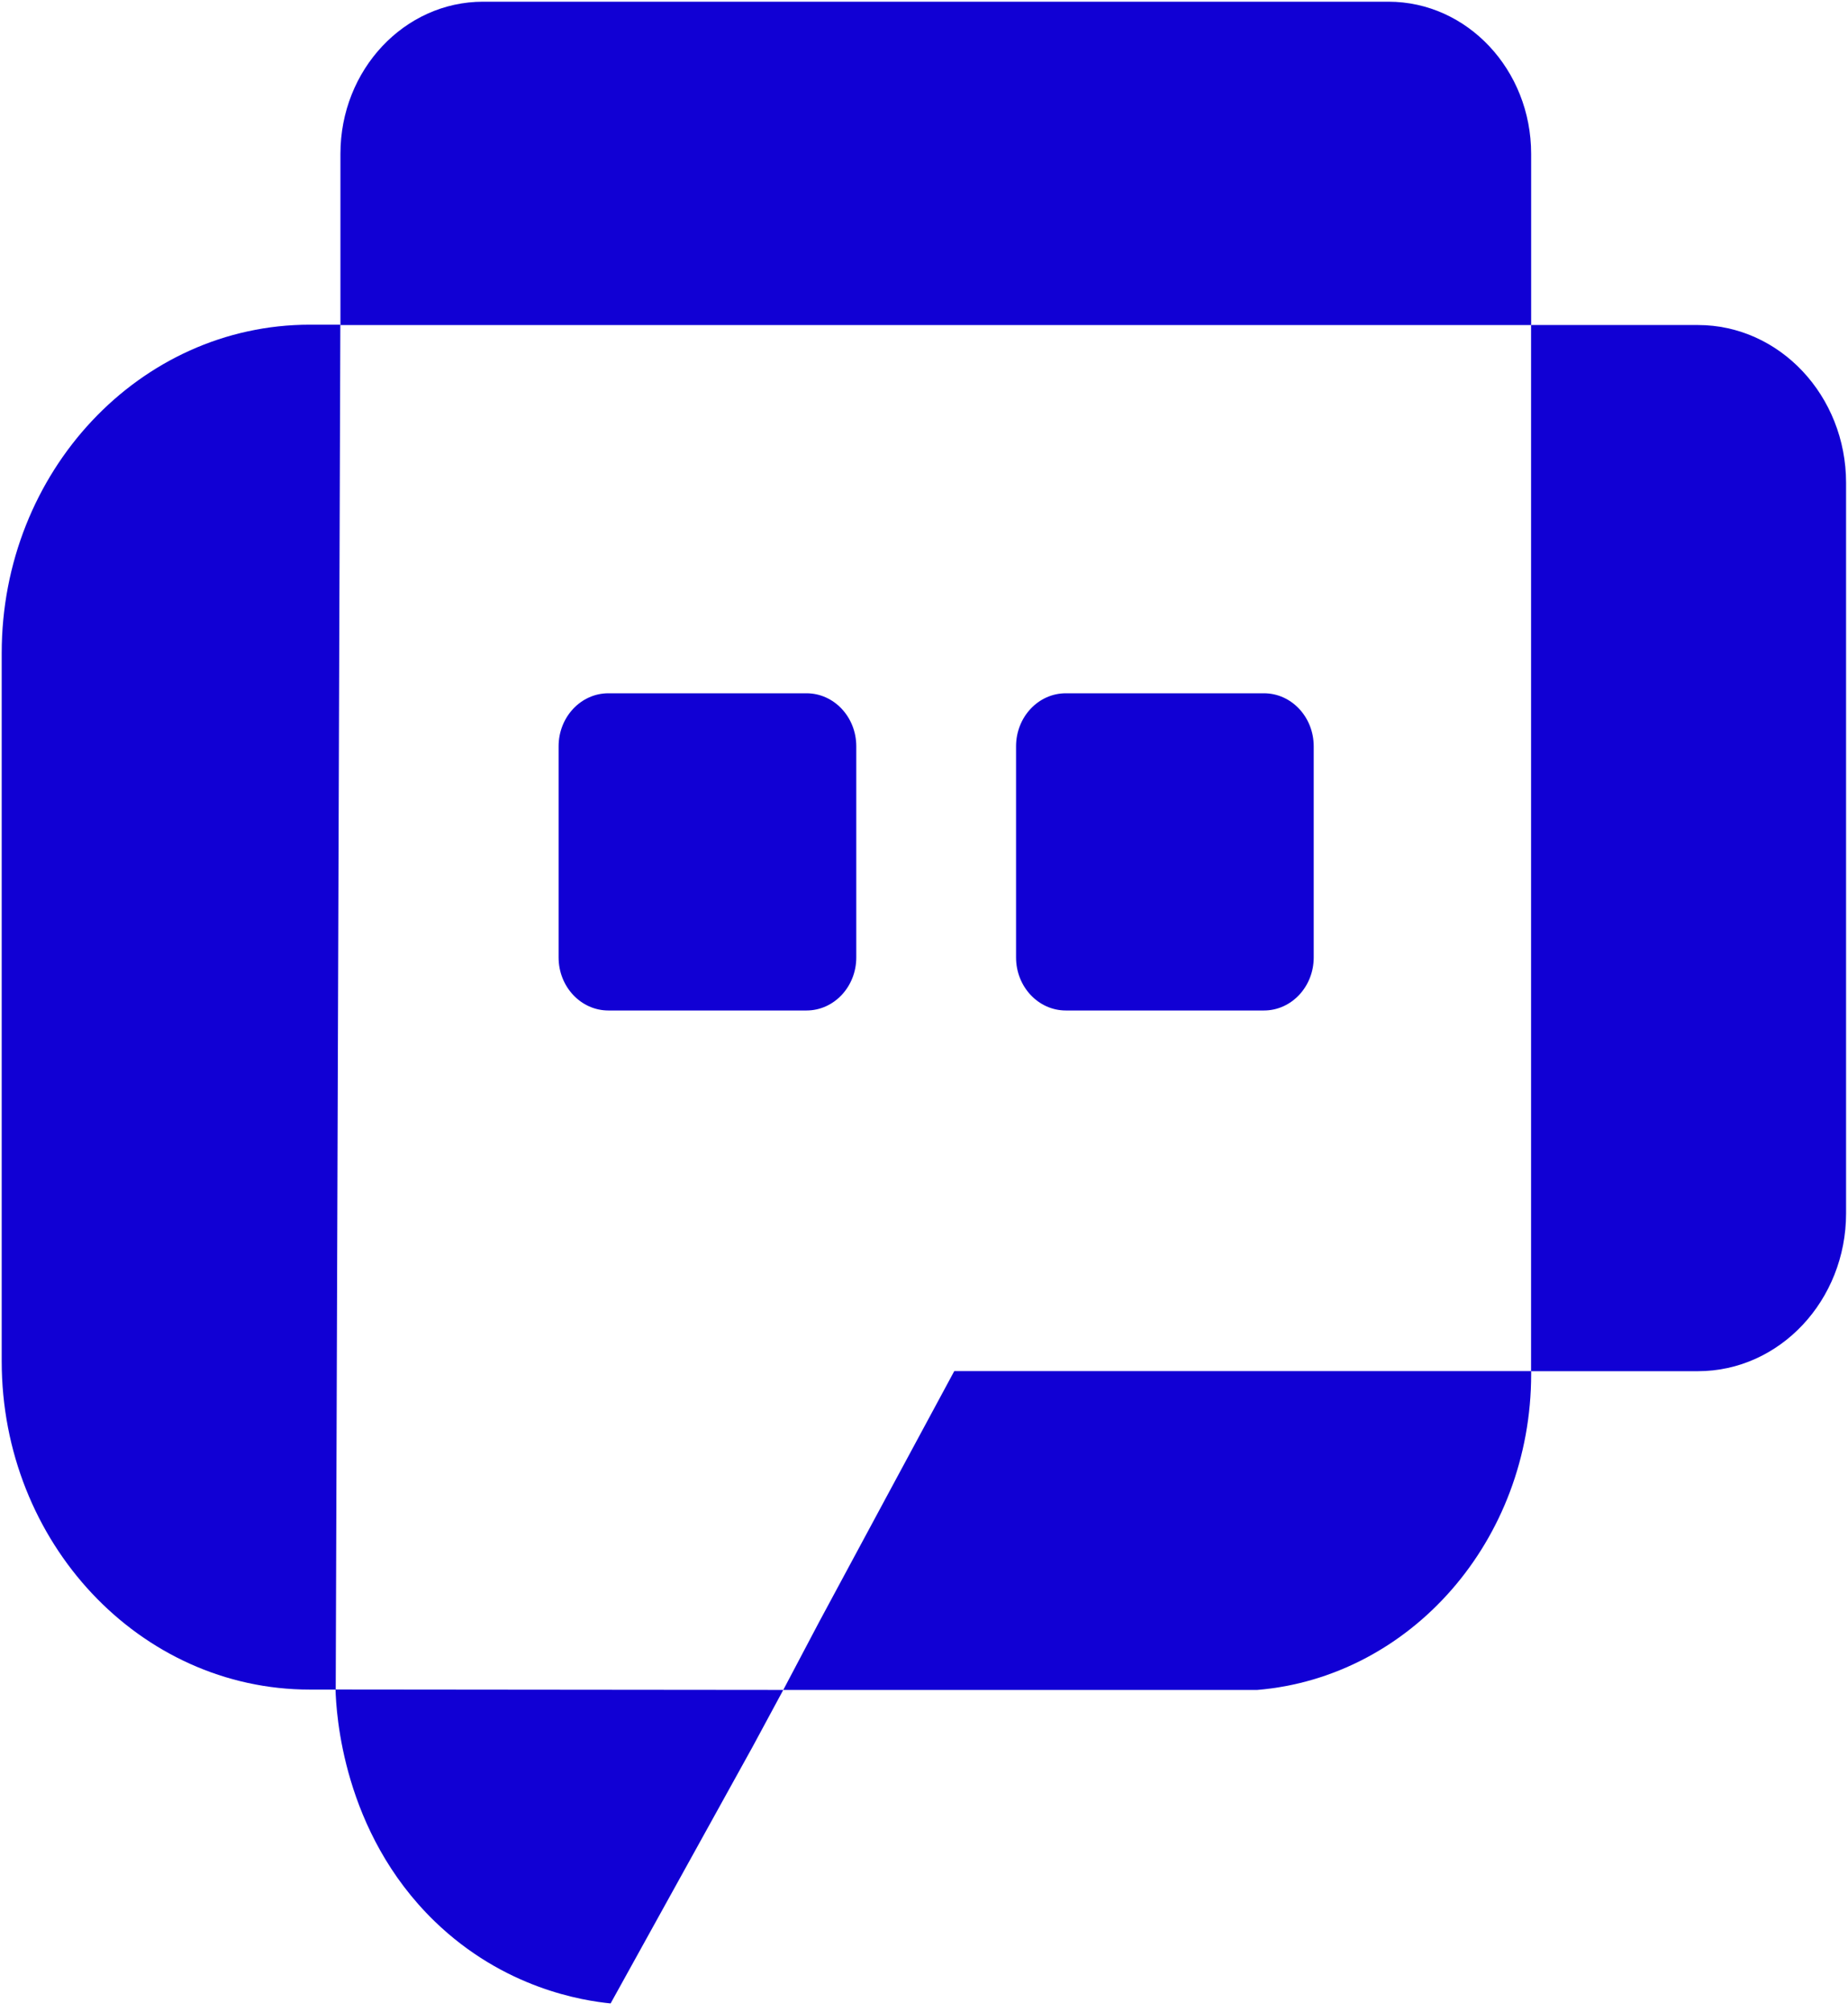
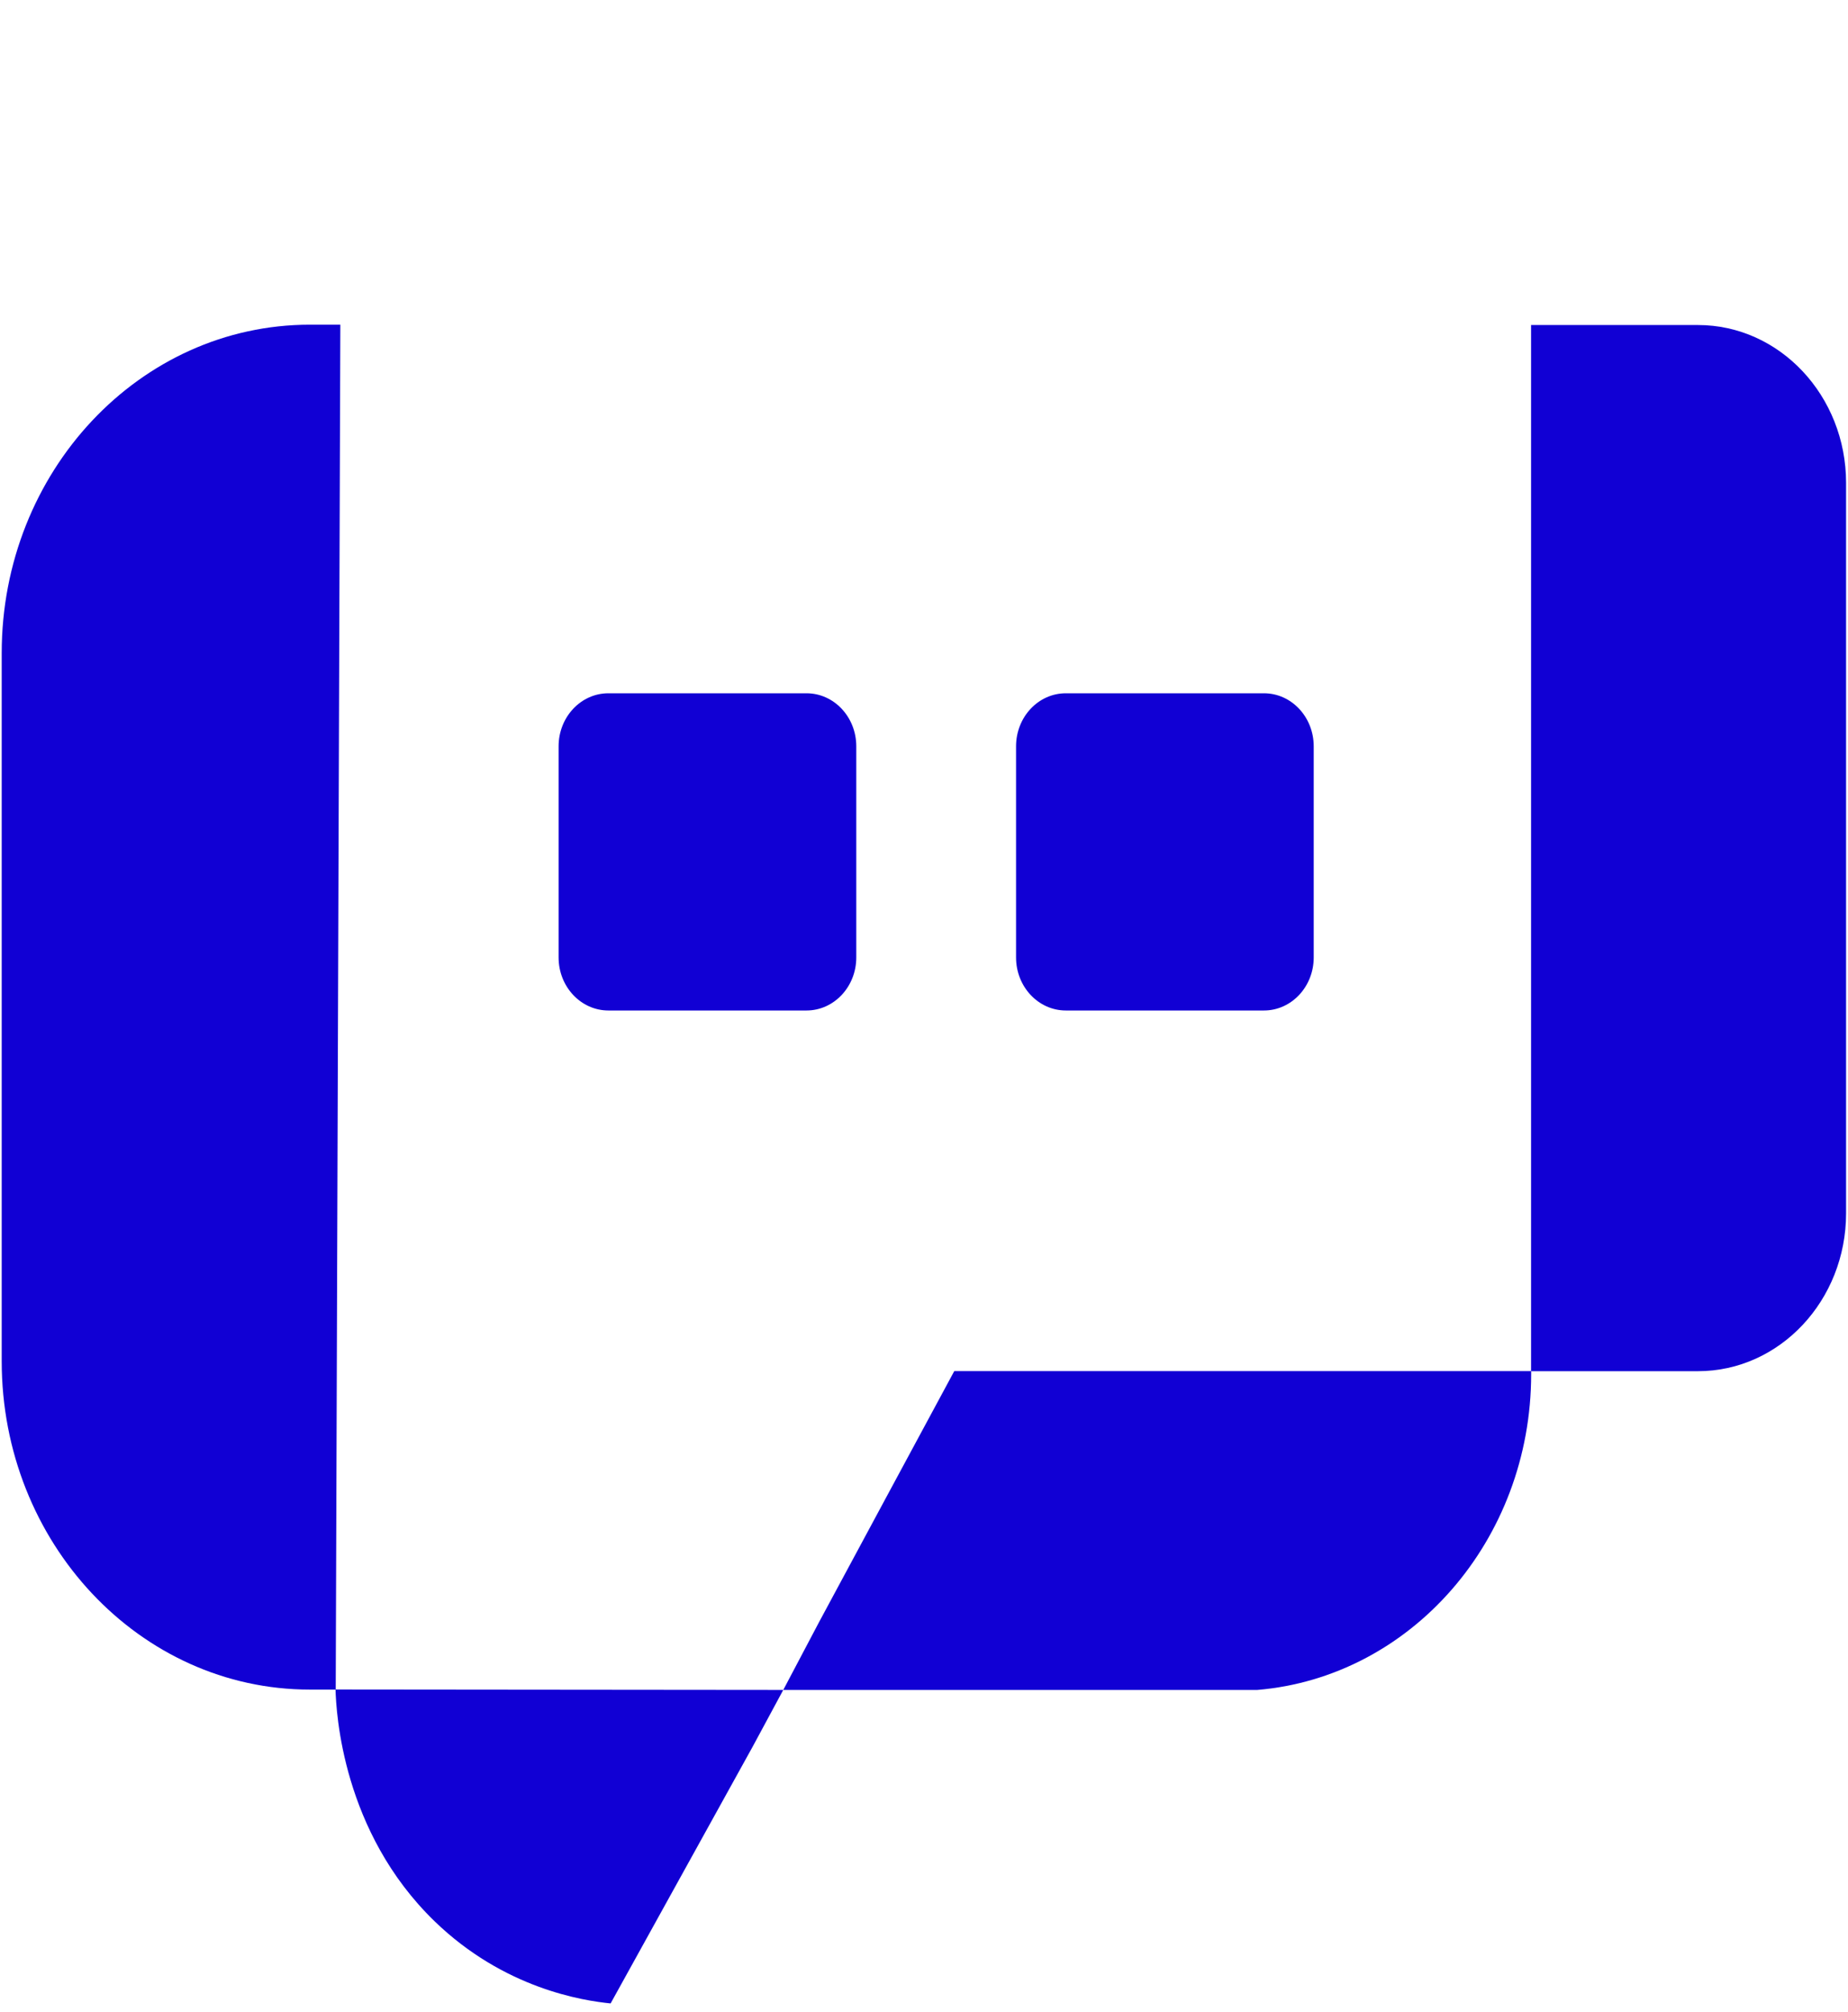
<svg xmlns="http://www.w3.org/2000/svg" xmlns:ns1="http://sodipodi.sourceforge.net/DTD/sodipodi-0.dtd" xmlns:ns2="http://www.inkscape.org/namespaces/inkscape" width="543" height="591" viewBox="0 0 543 591" fill="none" version="1.1" id="svg14" ns1:docname="favicon.svg" ns2:version="1.4.2 (f4327f4, 2025-05-13)">
  <ns1:namedview id="namedview14" pagecolor="#ffffff" bordercolor="#000000" borderopacity="0.25" ns2:showpageshadow="2" ns2:pageopacity="0.0" ns2:pagecheckerboard="0" ns2:deskcolor="#d1d1d1" ns2:zoom="0.7928031" ns2:cx="748.60959" ns2:cy="305.87671" ns2:window-width="1920" ns2:window-height="991" ns2:window-x="-9" ns2:window-y="-9" ns2:window-maximized="1" ns2:current-layer="g14" />
  <g clip-path="url(#clip0_109_116)" id="g14">
    <path d="m 371.382,203.64 h -58.21 c -8.075,0 -14.625,6.975 -14.625,15.585 v 62.01 c 0,8.605 6.55,15.585 14.625,15.585 h 58.21 c 8.08,0 14.63,-6.98 14.63,-15.585 v -62.01 c 0,-8.61 -6.55,-15.585 -14.63,-15.585 z" fill="#1100d4" id="path8" />
    <path d="M 449.875,95.471 H 498.9 c 24.025,0 43.535,20.79 43.535,46.38 v 214.54 c 0,25.595 -19.51,46.38 -43.535,46.38 h -49.025 z" fill="#1100d4" id="path9" />
-     <path d="m 141.976,0.5 h 265.995 c 23.135,0 41.925,20.015 41.925,44.66 V 95.475 H 100.031 V 45.16 c 0,-24.645 18.785,-44.66 41.92,-44.66 z" fill="#1100d4" id="path10" />
    <path d="m 236.973,203.64 h -58.21 c -8.08,0 -14.63,6.975 -14.63,15.585 v 62.01 c 0,8.605 6.55,15.585 14.63,15.585 h 58.21 c 8.08,0 14.63,-6.98 14.63,-15.585 v -62.01 c 0,-8.61 -6.55,-15.585 -14.63,-15.585 z" fill="#1100d4" id="path11" />
    <path d="m 369.423,496.401 c 45.03,-3.76 80.48,-43.865 80.48,-92.81 v -0.845 h -169.51 c -13.23,24.52 -26.455,49.045 -39.655,73.59 l -10.59,20.065 z" fill="#1100d4" id="path12" />
    <path d="m 98.586,496.276 c 0.21,6.72 1.965,41.77 29.095,68.06 20.445,19.815 43.605,23.325 51.735,24.15 l 41.69,-75.33 c 3.01,-5.58 6.025,-11.18 9.04,-16.755 -43.835,-0.05 -87.675,-0.1 -131.535,-0.125 z" fill="#1100d4" id="path13" />
    <path d="m 91.05,95.373 c -50.005,0 -90.55,43.19 -90.55,96.465 v 207.995 c 0,53.27 40.545,96.465 90.55,96.465 h 7.595 L 100,95.373 h -8.925 z" fill="#1100d4" id="path14" />
  </g>
  <defs id="defs14">
    <clipPath id="clip0_109_116">
      <rect width="1575" height="590" fill="#ffffff" transform="translate(0.5,0.5)" id="rect14" x="0" y="0" />
    </clipPath>
  </defs>
</svg>